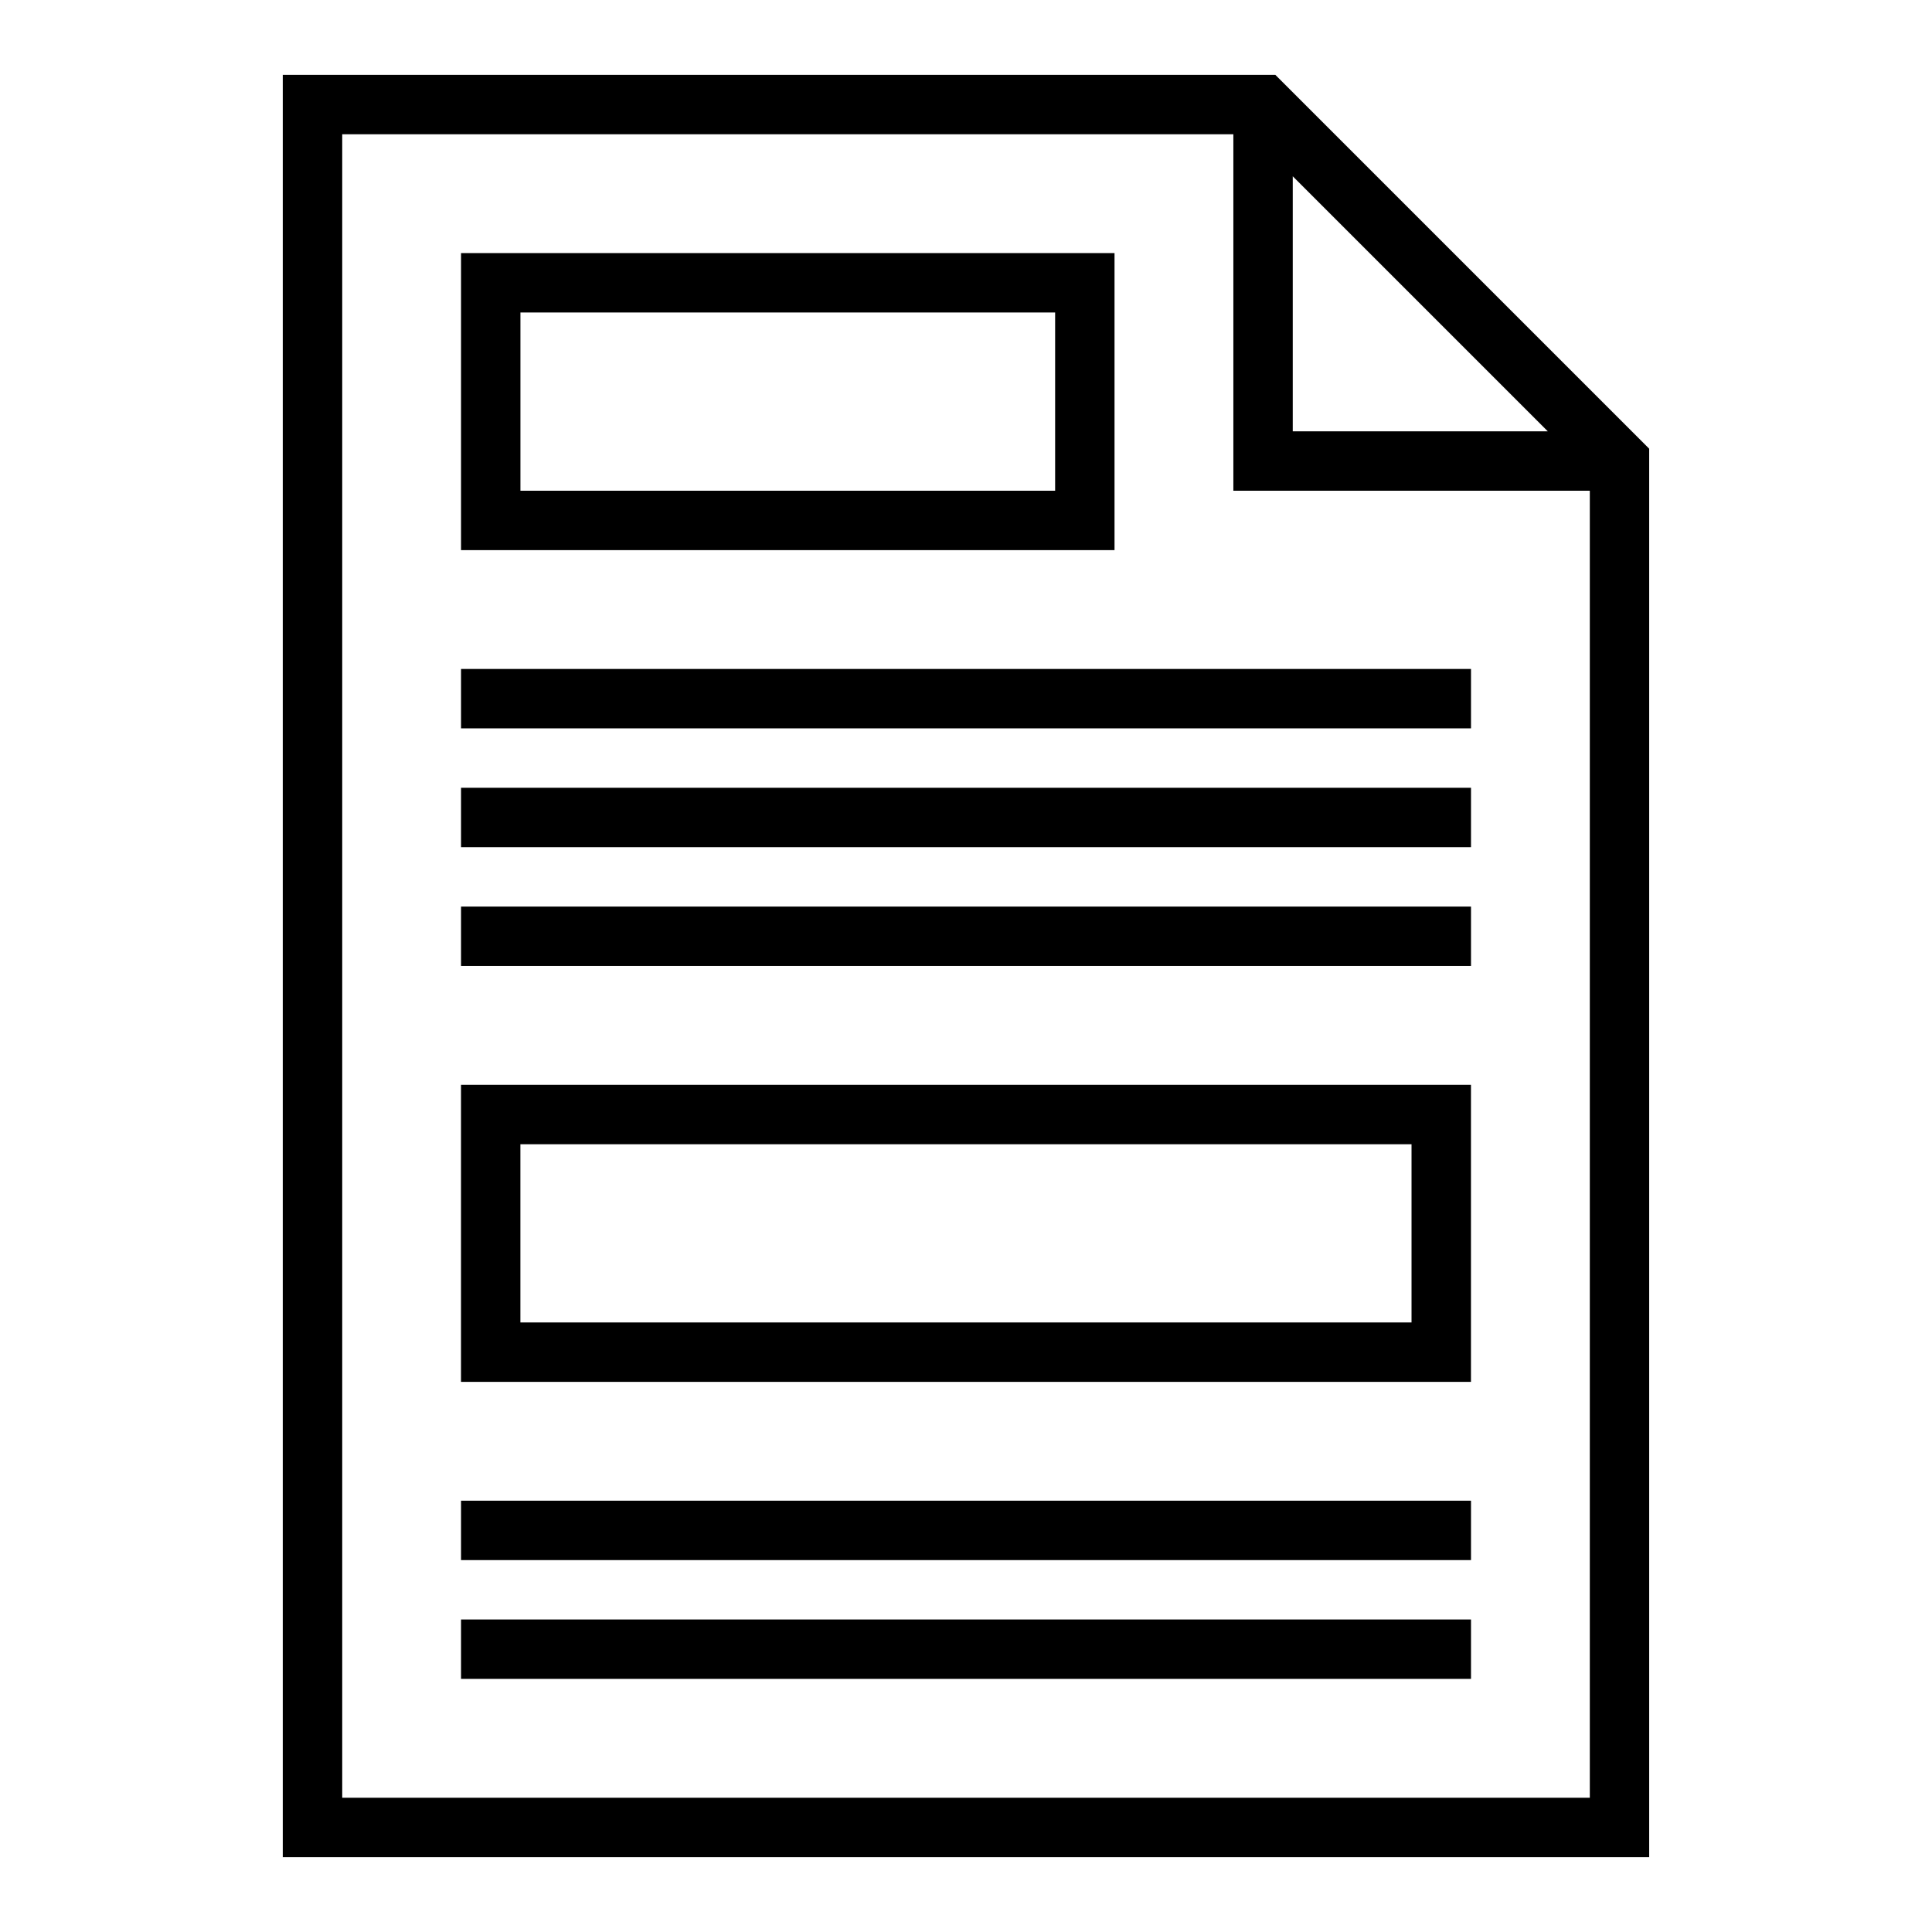
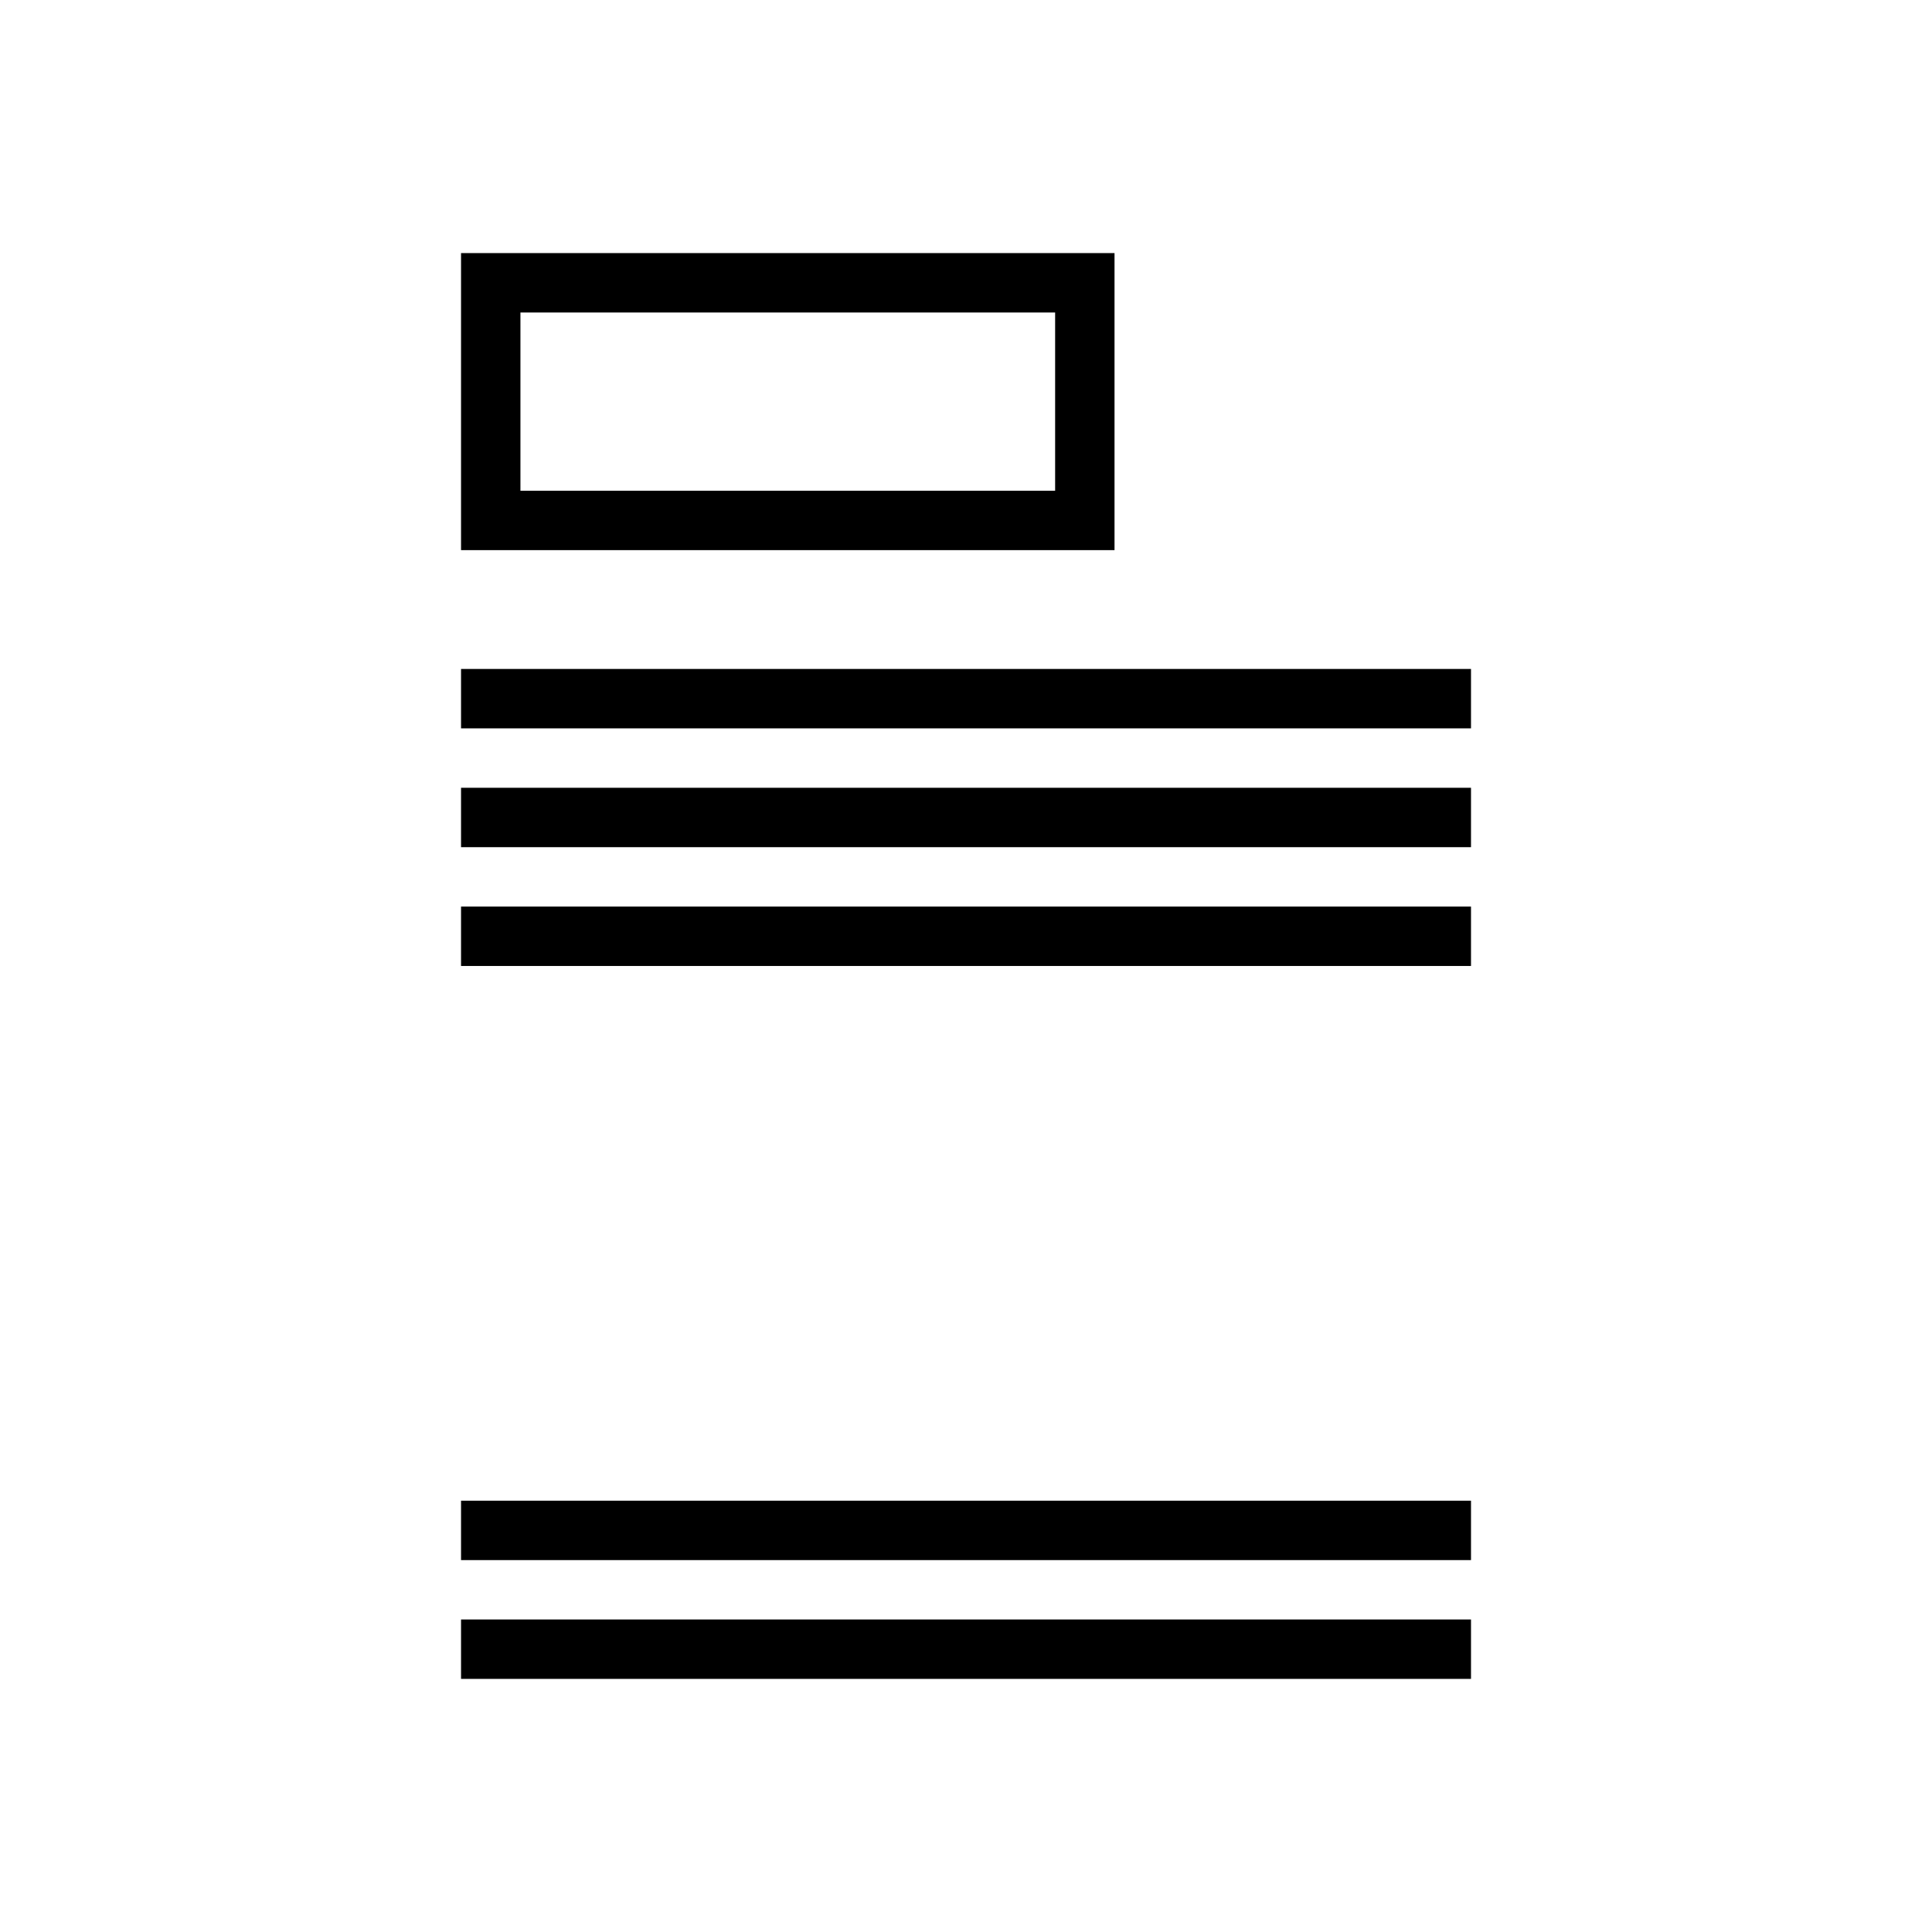
<svg xmlns="http://www.w3.org/2000/svg" fill="#000000" width="800px" height="800px" version="1.1" viewBox="144 144 512 512">
  <g>
-     <path d="m481.98 163.84h-263.04v472.32h362.11v-373.25zm4.613 26.875 67.59 67.59h-67.59zm-251.9 429.7v-440.83h236.16v94.465h94.465v346.37z" />
    <path d="m439.36 289.79h-173.18v-78.719h173.18zm-157.44-15.742h141.7v-47.234h-141.7z" />
-     <path d="m533.82 510.21h-267.65v-78.719h267.65zm-251.91-15.746h236.16v-47.23h-236.16z" />
    <path d="m266.18 321.28h267.65v15.742h-267.65z" />
    <path d="m266.18 352.77h267.65v15.742h-267.65z" />
    <path d="m266.18 384.25h267.65v15.742h-267.65z" />
    <path d="m266.18 541.7h267.65v15.742h-267.65z" />
    <path d="m266.18 573.18h267.65v15.742h-267.65z" />
  </g>
</svg>